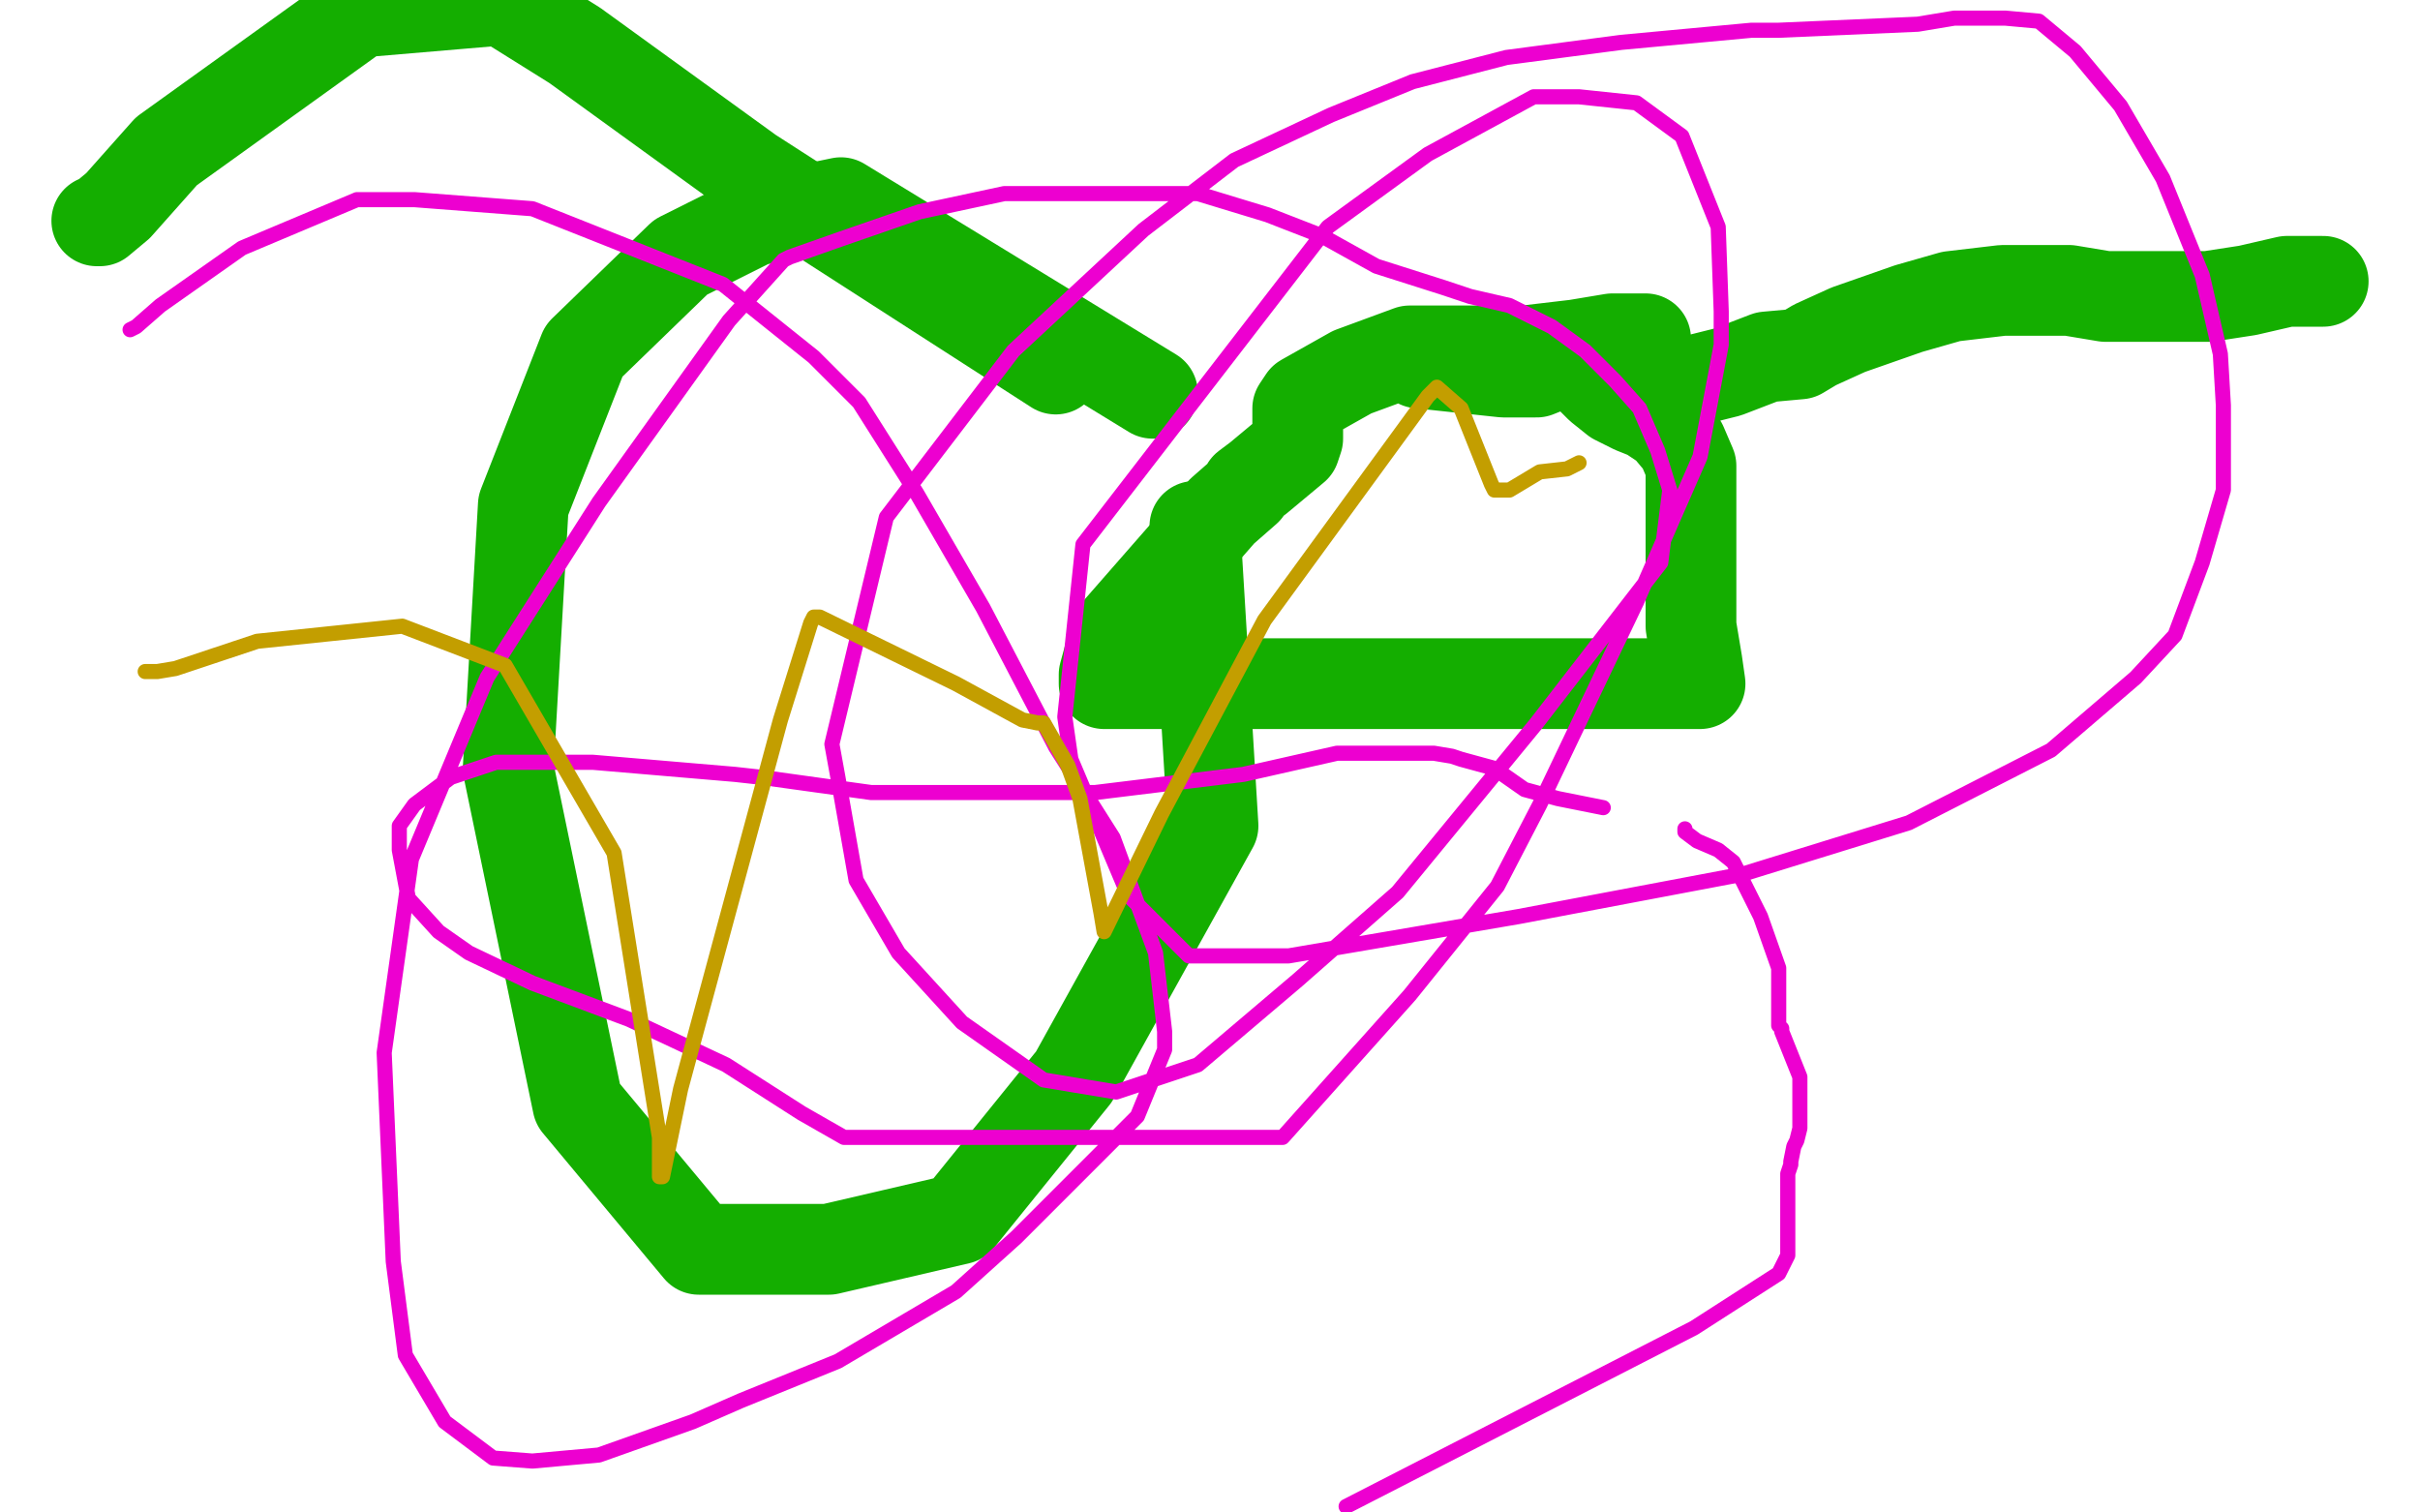
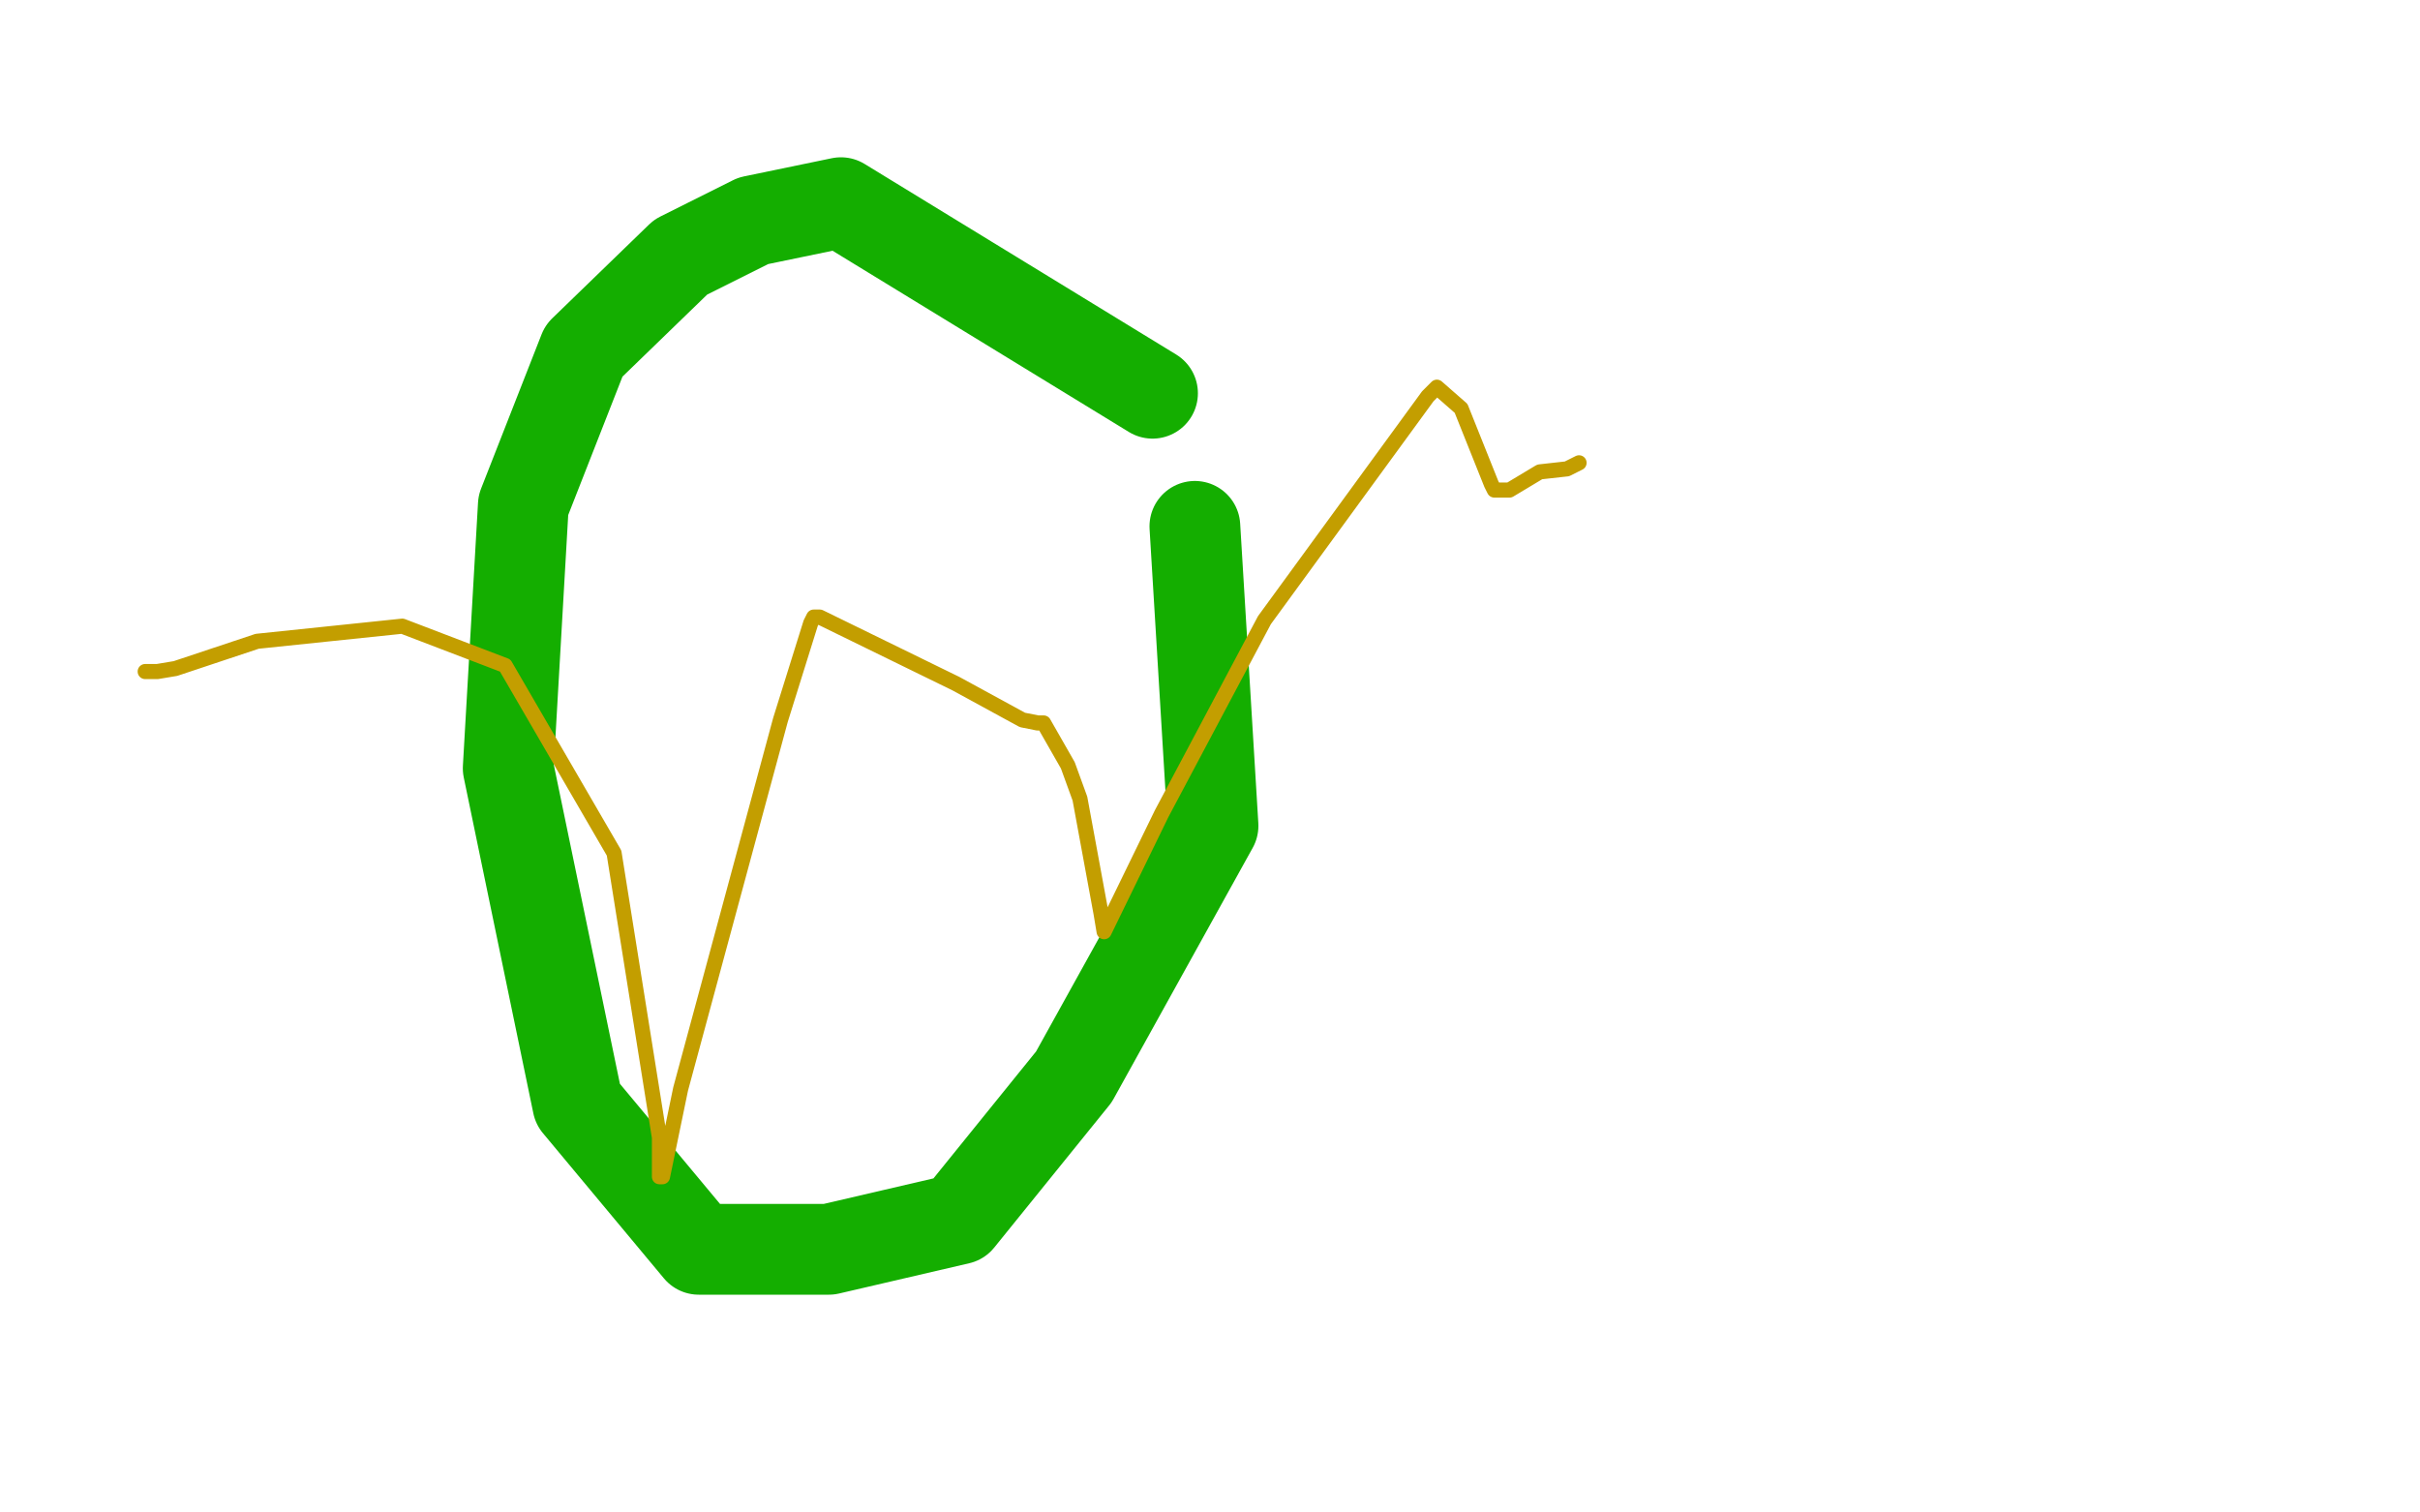
<svg xmlns="http://www.w3.org/2000/svg" width="800" height="500" version="1.1" style="stroke-antialiasing: false">
  <desc>This SVG has been created on https://colorillo.com/</desc>
  <rect x="0" y="0" width="800" height="500" style="fill: rgb(255,255,255); stroke-width:0" />
-   <polyline points="32,73 33,73 33,73 39,68 39,68 55,50 55,50 119,4 119,4 166,0 166,0 190,15 190,15 248,57 248,57 349,122" style="fill: none; stroke: #14ae00; stroke-width: 30; stroke-linejoin: round; stroke-linecap: round; stroke-antialiasing: false; stroke-antialias: 0; opacity: 1.0" />
  <polyline points="395,174 401,273 401,273 355,356 355,356 317,403 317,403 274,413 274,413 231,413 231,413 191,365 191,365 168,254 168,254 173,167 173,167 193,116 193,116 225,85 225,85 249,73 249,73 278,67 278,67 381,130 381,130" style="fill: none; stroke: #14ae00; stroke-width: 30; stroke-linejoin: round; stroke-linecap: round; stroke-antialiasing: false; stroke-antialias: 0; opacity: 1.0" />
-   <polyline points="469,120 497,123 497,123 504,123 504,123 508,123 508,123 513,121 513,121 518,120 518,120 522,121 522,121 525,124 525,124 529,128 529,128 534,132 534,132 540,135 540,135 545,137 545,137 551,141 551,141 556,147 556,147 559,154 559,154 559,163 559,163 559,186 559,186 559,199 559,199 559,207 559,207 561,219 561,219 562,226 562,226 542,226 527,226 508,226 478,226 431,226 415,226 398,226 384,226 375,226 368,226 365,226 365,223 368,212 369,209 404,169 412,162 412,161 416,158 428,148 429,145 429,139 429,136 429,135 431,132 447,123 466,116 473,116 488,116 504,116 521,114 533,112 543,112 544,112 544,113 544,113 544,117 544,117 545,119 545,119 546,122 546,122 550,124 550,124 552,126 552,126 559,126 559,126 571,123 584,118 595,117 600,114 611,109 631,102 645,98 662,96 668,96 675,96 684,96 696,98 713,98 720,98 721,98 724,98 728,98 730,98 743,96 756,93 757,93 763,93 765,93 768,93" style="fill: none; stroke: #14ae00; stroke-width: 30; stroke-linejoin: round; stroke-linecap: round; stroke-antialiasing: false; stroke-antialias: 0; opacity: 1.0" />
-   <polyline points="43,109 45,108 45,108 53,101 53,101 80,82 80,82 118,66 118,66 137,66 137,66 176,69 176,69 239,94 269,118 284,133 303,163 325,201 349,247 368,277 382,315 385,341 385,347 376,369 336,409 316,427 277,450 245,463 229,470 198,481 176,483 163,482 147,470 134,448 130,417 127,348 136,284 161,224 198,166 241,106 259,86 261,85 278,79 304,70 332,64 363,64 396,64 419,71 437,78 455,88 477,95 486,98 499,101 513,108 524,116 534,126 542,135 548,149 552,162 549,186 508,239 462,295 429,324 396,352 369,361 345,357 318,338 297,315 283,291 277,257 275,246 293,171 335,116 378,76 408,53 440,38 467,27 498,19 536,14 579,10 588,10 634,8 646,6 663,6 674,7 686,17 701,35 715,59 728,91 734,117 735,134 735,153 735,162 728,186 719,210 706,224 678,248 631,272 576,289 502,303 426,316 393,316 373,296 354,251 352,237 358,180 439,75 472,51 507,32 522,32 541,34 556,45 568,75 569,103 569,114 562,151 541,199 509,266 495,293 466,329 424,376 400,376 395,376 388,376 362,376 337,376 326,376 311,376 300,376 293,376 291,376 287,376 285,376 283,376 279,376 265,368 240,352 208,337 176,325 155,315 145,308 135,297 132,281 132,273 137,266 149,257 164,252 187,252 196,252 243,256 252,257 288,262 326,262 362,262 411,256 442,249 467,249 474,249 480,250 483,251 494,254 504,261 515,264 530,267" style="fill: none; stroke: #ed00d0; stroke-width: 5; stroke-linejoin: round; stroke-linecap: round; stroke-antialiasing: false; stroke-antialias: 0; opacity: 1.0" />
-   <polyline points="557,274 557,275 557,275 561,278 568,281 573,285 582,303 588,320 588,339 589,340 589,341 591,346 595,356 595,363 595,368 595,373 594,377 593,379 592,384 592,385 591,388 591,391 591,394 591,399 591,403 591,410 591,412 591,415 589,419 588,421 560,439 445,498" style="fill: none; stroke: #ed00d0; stroke-width: 5; stroke-linejoin: round; stroke-linecap: round; stroke-antialiasing: false; stroke-antialias: 0; opacity: 1.0" />
  <polyline points="48,222 51,222 51,222 52,222 52,222 58,221 58,221 85,212 85,212 133,207 133,207 167,220 167,220 203,282 218,376 218,389 219,389 225,360 258,238 268,206 269,204 271,204 316,226 338,238 343,239 345,239 353,253 357,264 364,302 365,308 384,269 418,205 472,131 475,128 483,135 491,155 493,160 494,162 499,162 509,156 518,155 522,153" style="fill: none; stroke: #c39e00; stroke-width: 5; stroke-linejoin: round; stroke-linecap: round; stroke-antialiasing: false; stroke-antialias: 0; opacity: 1.0" />
</svg>